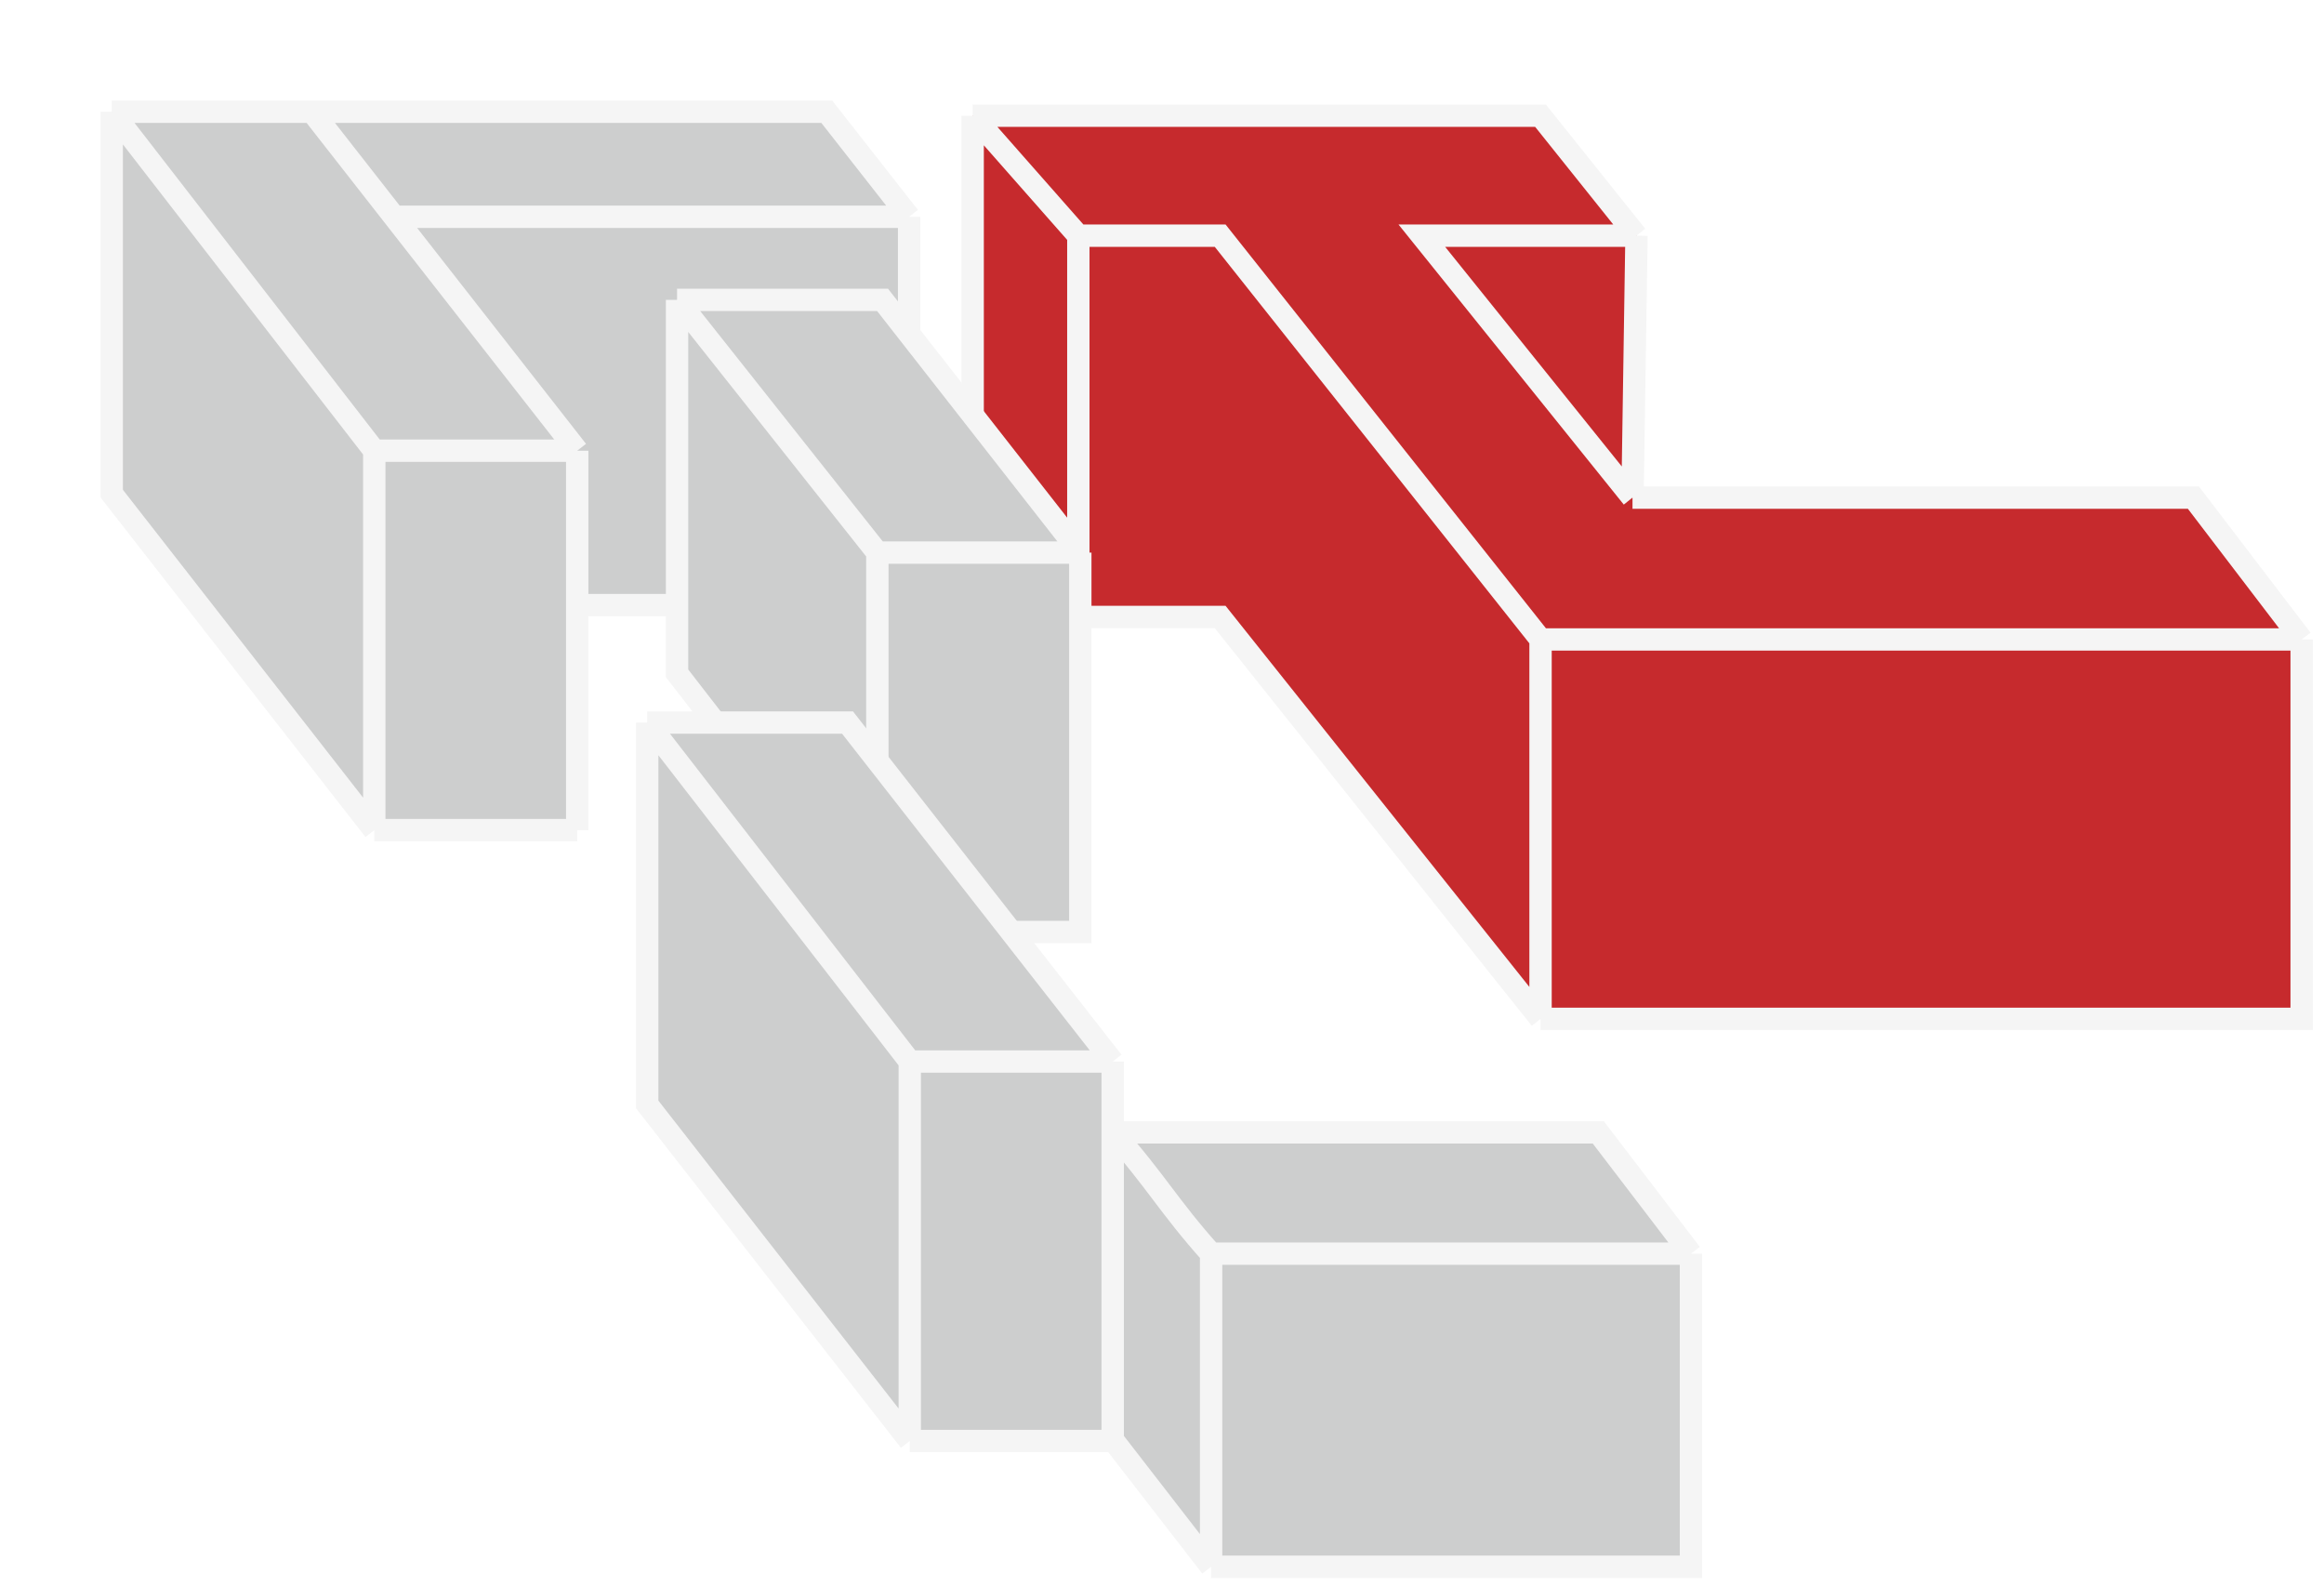
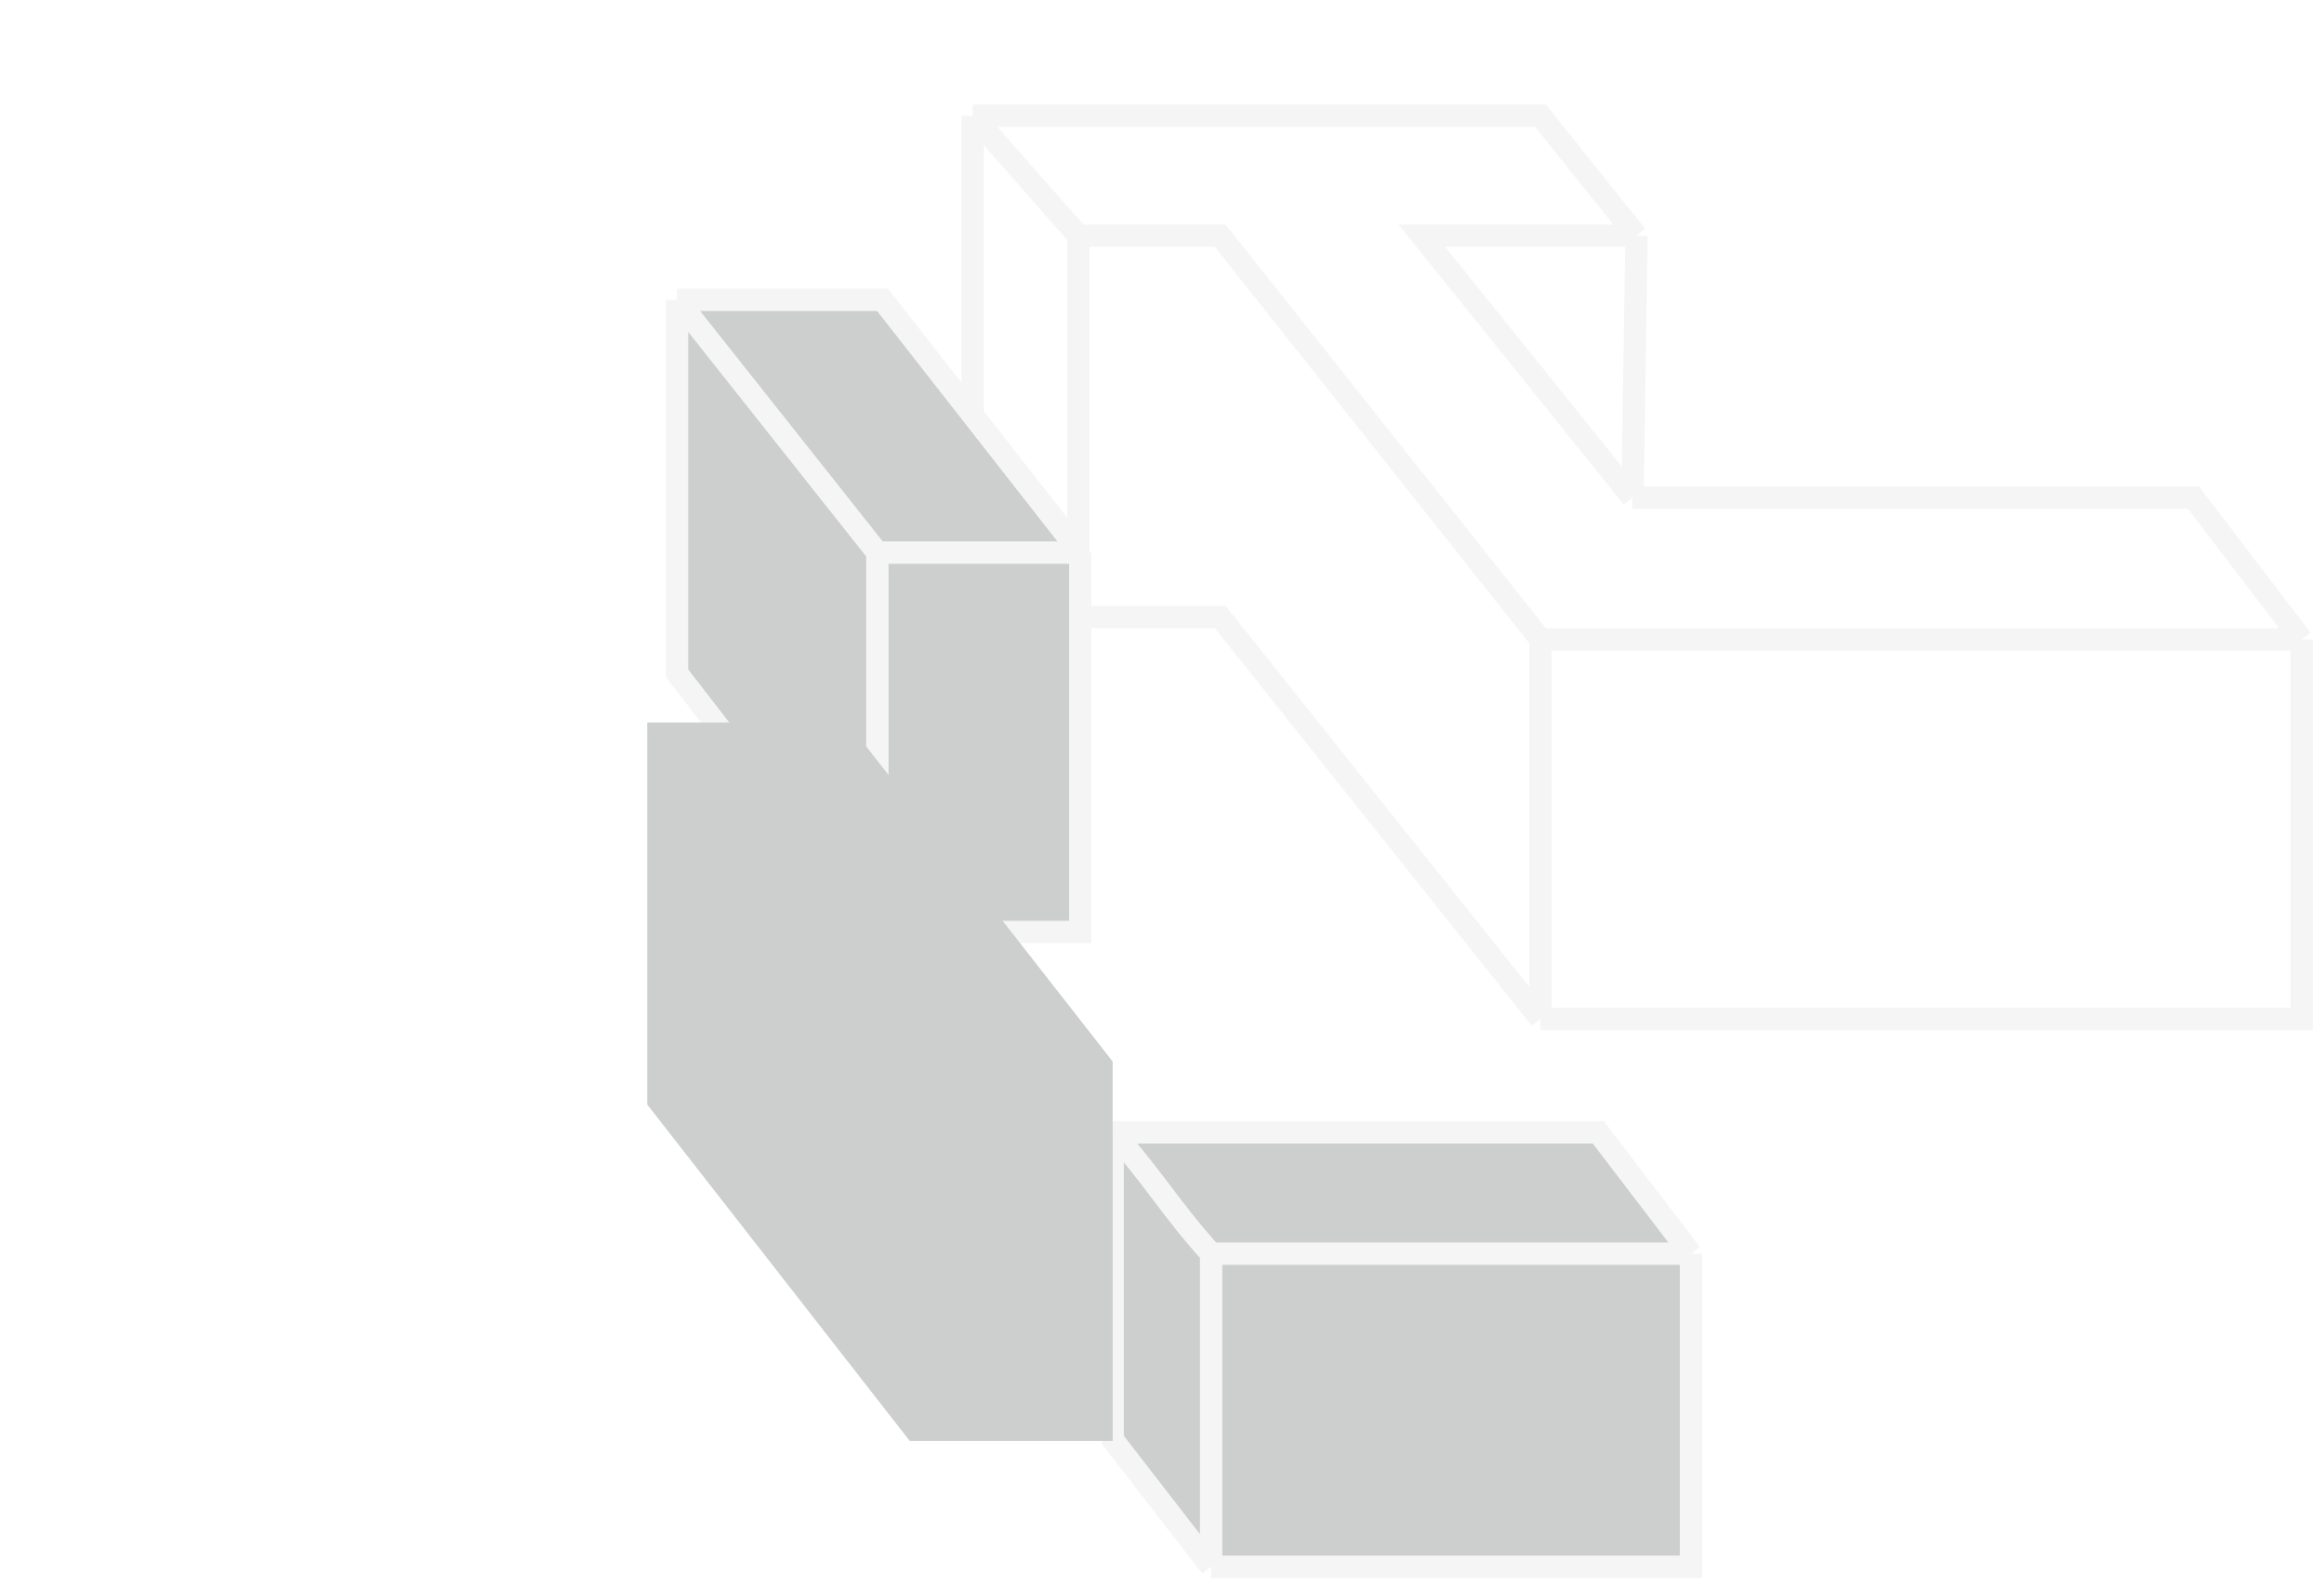
<svg xmlns="http://www.w3.org/2000/svg" width="104" height="71" viewBox="0 0 104 71" fill="none">
-   <path d="M78.021 45.59H68.94L54.603 27.607H48.256L43.527 22.265V19.045V5.178H50.345H59.309H68.94L73.234 10.545L73.055 22.265H98.155L103 28.613V45.59H78.021Z" fill="#C62A2D" />
  <path d="M68.94 28.613V45.59M68.94 28.613H73.481M68.94 28.613H103M68.94 28.613L54.603 10.545H48.256M68.94 45.59H78.021H103V28.613M68.94 45.59L54.603 27.607H48.256M103 28.613L98.155 22.265H73.055M73.055 22.265L63.627 10.545H73.234M73.055 22.265L73.234 10.545M73.234 10.545L68.94 5.178H59.309H50.345H43.527M43.527 5.178V19.045V22.265L48.256 27.607M43.527 5.178L48.256 10.545M48.256 10.545V27.607" stroke="#F5F5F5" />
  <g filter="url(#filter0_d_213_2)">
-     <path d="M25.83 33.145H16.749L5 18.088V1H13.964H36.999L40.684 5.7V14.389V23.078H25.83V33.145Z" fill="#CDCECE" />
-     <path d="M25.83 16.167L17.641 5.7M25.83 16.167V23.078M25.83 16.167L13.964 1M25.83 16.167C25.83 16.167 25.83 26.515 25.83 33.145M25.83 16.167H16.749M25.83 33.145C22.284 33.145 20.295 33.145 16.749 33.145M25.83 33.145C25.83 30.527 25.83 23.078 25.83 23.078M16.749 33.145C16.749 26.515 16.749 16.167 16.749 16.167M16.749 33.145C12.161 27.264 5 18.088 5 18.088V1M13.964 1H5M13.964 1L17.641 5.7M13.964 1H36.999L40.684 5.7M5 1L16.749 16.167M17.641 5.7H40.684M40.684 5.7V14.389V23.078H25.83" stroke="#F5F5F5" />
-   </g>
+     </g>
  <path d="M48.344 24.726V41.703H39.262L30.298 30.127V13.417H39.494L48.344 24.726Z" fill="#CDCECE" />
  <path d="M39.262 24.726L30.298 13.417M39.262 24.726H48.344M39.262 24.726V41.703M48.344 24.726V41.703H39.262M48.344 24.726L39.494 13.417H30.298M39.262 41.703L30.298 30.127V13.417" stroke="#F5F5F5" />
  <path d="M75.671 56.096V70.105H54.197L49.793 64.419V50.667H71.523L75.671 56.096Z" fill="#CDCECE" />
  <path d="M75.671 56.096V70.105H54.197M75.671 56.096L71.523 50.667C71.523 50.667 57.996 50.667 49.793 50.667M75.671 56.096C75.671 56.096 62.584 56.096 54.197 56.096M54.197 70.105L49.793 64.419C49.793 64.419 49.793 56.021 49.793 50.667M54.197 70.105C54.197 70.105 54.197 61.567 54.197 56.096M49.793 50.667C51.694 52.788 52.296 53.976 54.197 56.096" stroke="#F5F5F5" />
  <path d="M49.793 47.499V64.477H40.712L28.963 49.42V32.332H37.928L49.793 47.499Z" fill="#CDCECE" />
-   <path d="M49.793 47.499V64.477H40.712M49.793 47.499L37.928 32.332H28.963M49.793 47.499H45.253M49.793 47.499H40.712M40.712 64.477V47.499M40.712 64.477L28.963 49.42V32.332M28.963 32.332L40.712 47.499" stroke="#F5F5F5" />
  <defs>
    <filter id="filter0_d_213_2" x="0.5" y="0.5" width="44.684" height="41.144" filterUnits="userSpaceOnUse" color-interpolation-filters="sRGB">
      <feFlood flood-opacity="0" result="BackgroundImageFix" />
      <feColorMatrix in="SourceAlpha" type="matrix" values="0 0 0 0 0 0 0 0 0 0 0 0 0 0 0 0 0 0 127 0" result="hardAlpha" />
      <feOffset dy="4" />
      <feGaussianBlur stdDeviation="2" />
      <feComposite in2="hardAlpha" operator="out" />
      <feColorMatrix type="matrix" values="0 0 0 0 0 0 0 0 0 0 0 0 0 0 0 0 0 0 0.25 0" />
      <feBlend mode="normal" in2="BackgroundImageFix" result="effect1_dropShadow_213_2" />
      <feBlend mode="normal" in="SourceGraphic" in2="effect1_dropShadow_213_2" result="shape" />
    </filter>
  </defs>
</svg>